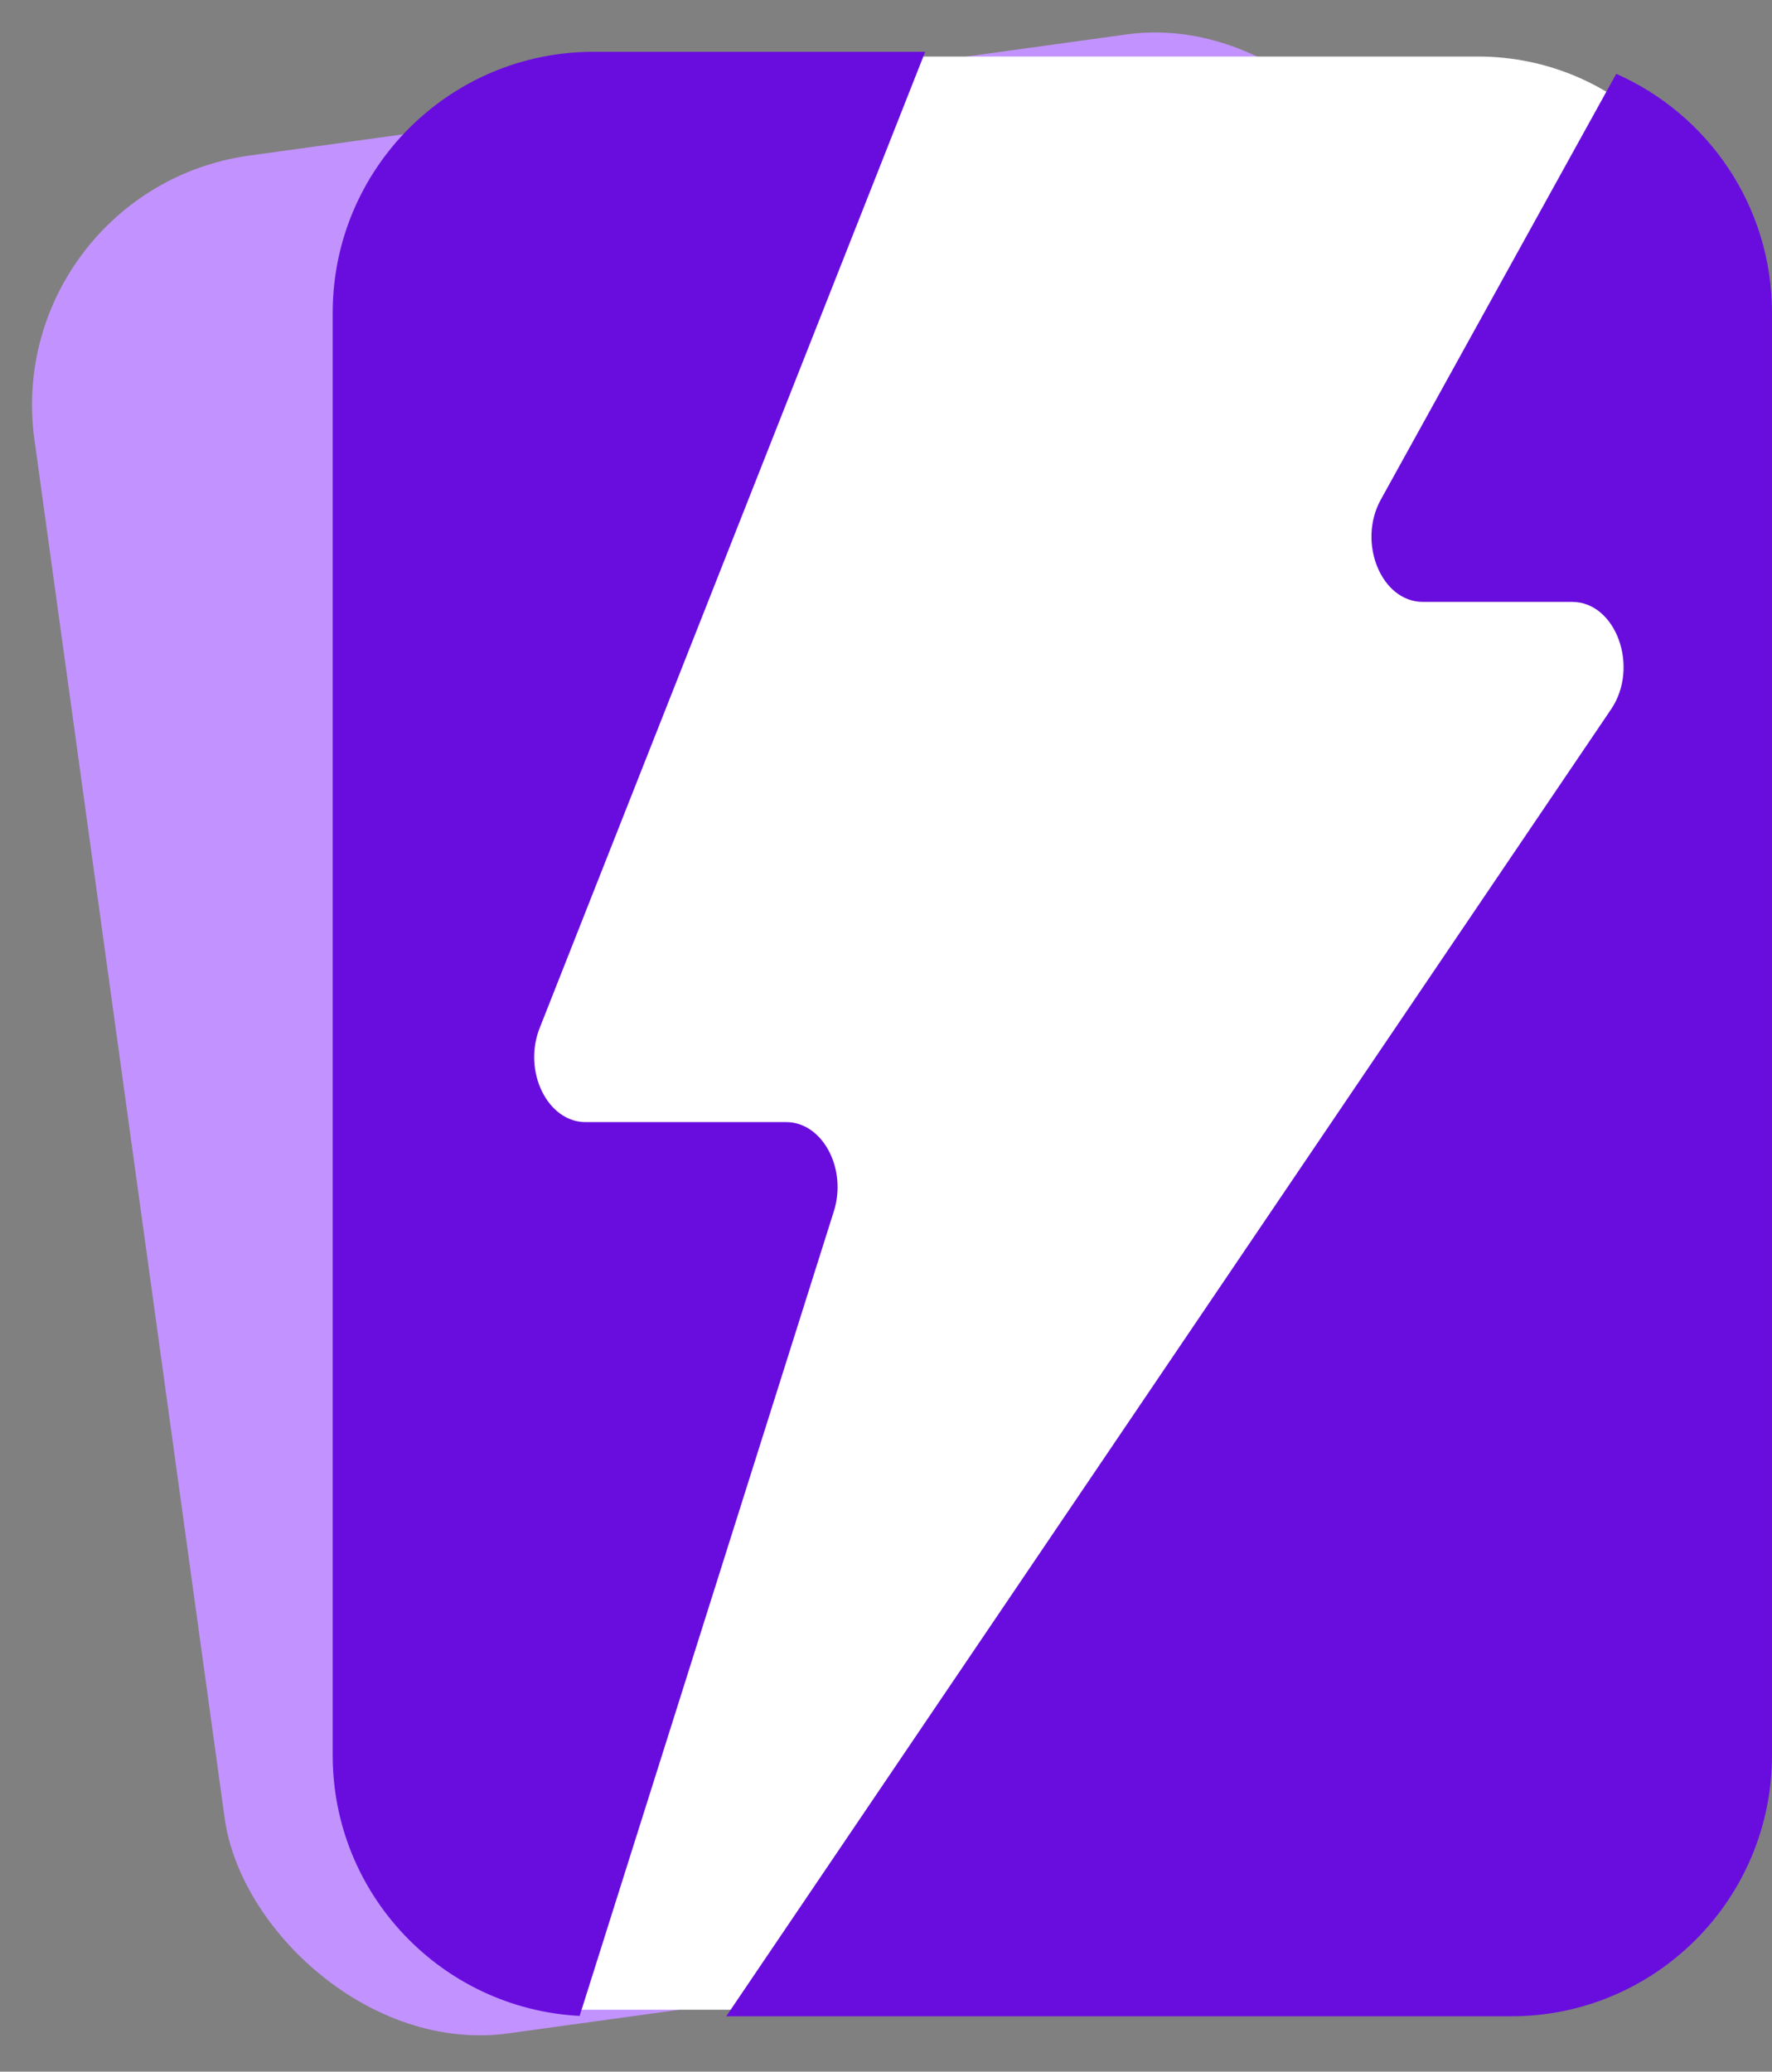
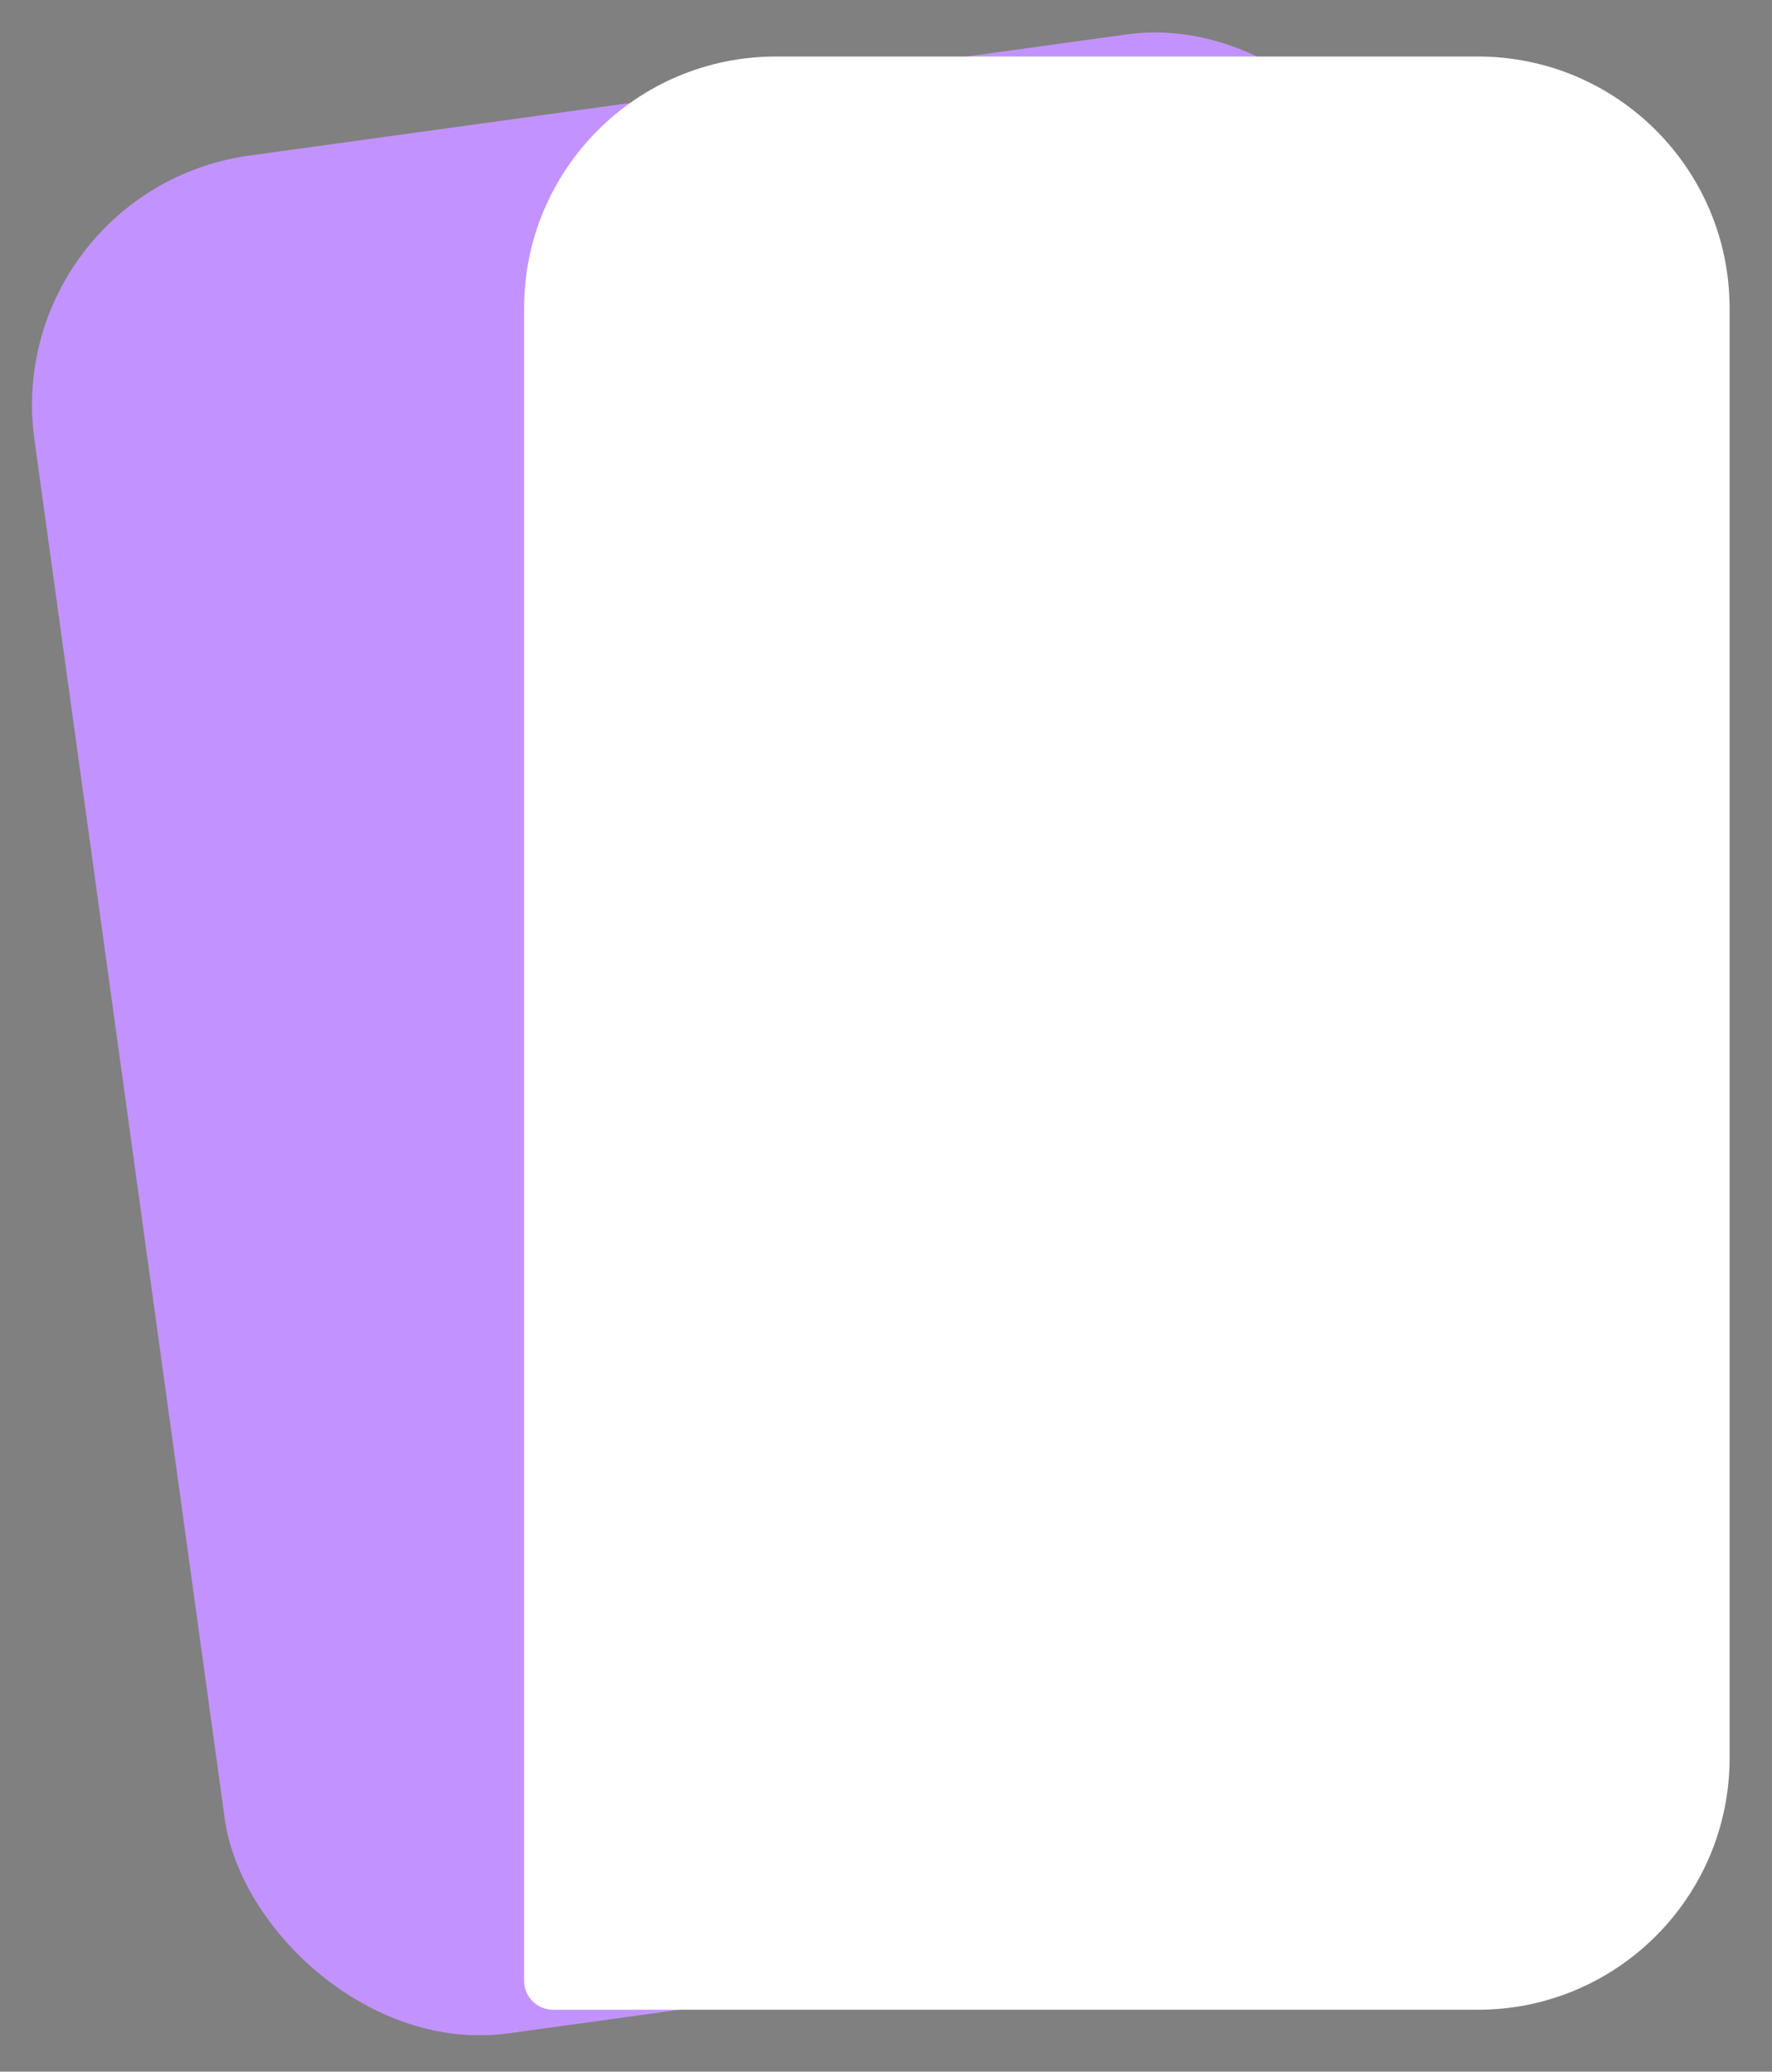
<svg xmlns="http://www.w3.org/2000/svg" fill="none" height="201" viewBox="0 0 172 201" width="172">
  <rect x="0" y="0" width="172" height="201" fill="#808080" stroke="none" />
  <rect fill="#C293FF" height="183.916" rx="24.43" transform="rotate(-7.86 0 18.436)" width="134.805" y="18.436" />
  <path d="M50.873 29.914C50.873 16.422 61.811 5.484 75.303 5.484L143.455 5.484C156.948 5.484 167.885 16.422 167.885 29.914V170.563C167.885 184.056 156.948 194.993 143.455 194.993H53.684C52.132 194.993 50.873 193.735 50.873 192.183L50.873 29.914Z" fill="white" />
-   <path clip-rule="evenodd" d="M89.805 5.025L52.384 99.74C50.726 103.935 53.137 108.871 56.843 108.871H76.31C79.837 108.871 82.248 113.379 80.939 117.523L56.262 195.593C42.907 194.892 32.293 183.841 32.293 170.311V30.344C32.293 16.361 43.628 5.025 57.611 5.025H89.805ZM156.88 7.164L134.031 48.472C131.718 52.654 134.082 58.399 138.115 58.399H152.598C156.858 58.399 159.155 64.721 156.383 68.814L70.491 195.629H146.681C160.664 195.629 171.999 184.293 171.999 170.311V30.344C171.999 19.989 165.784 11.087 156.88 7.164Z" fill="#690DDF" fill-rule="evenodd" />
</svg>